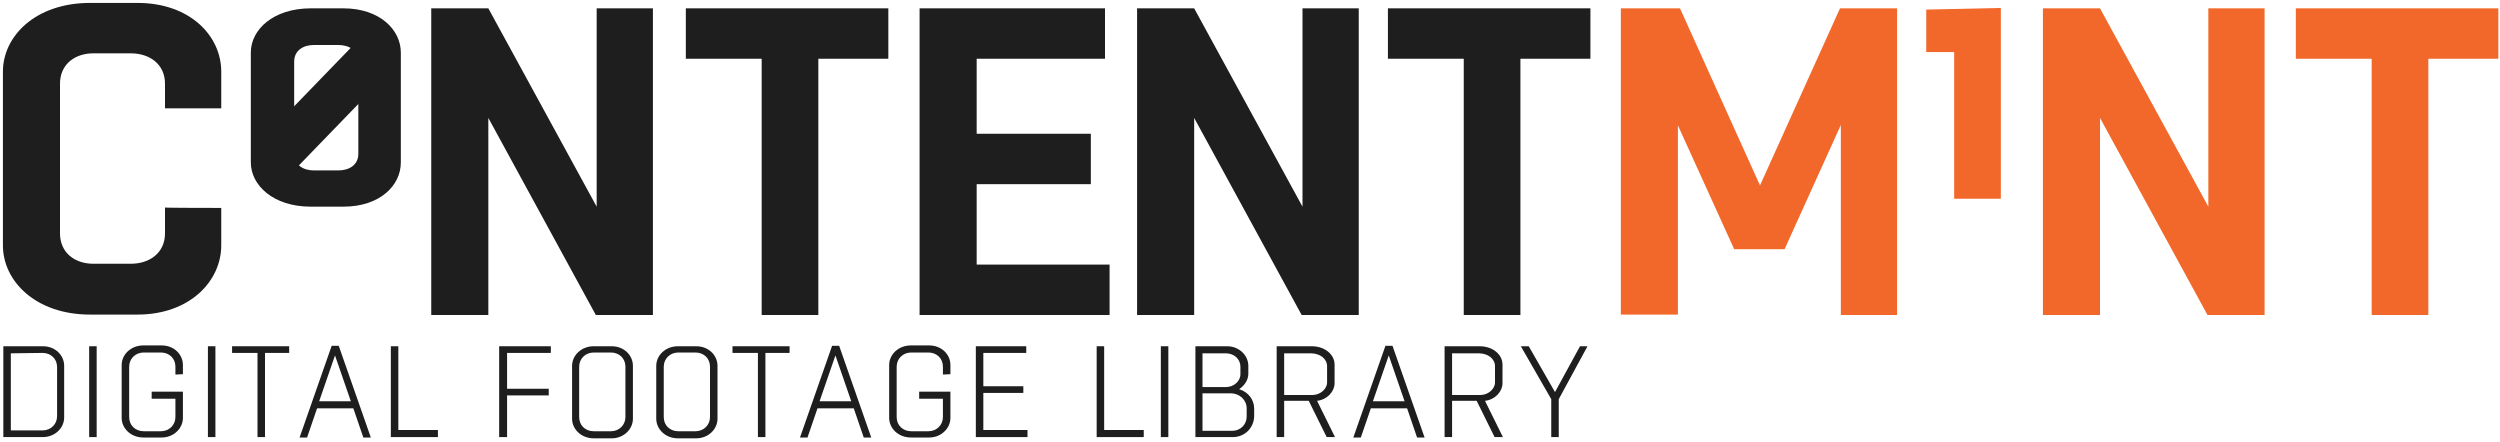
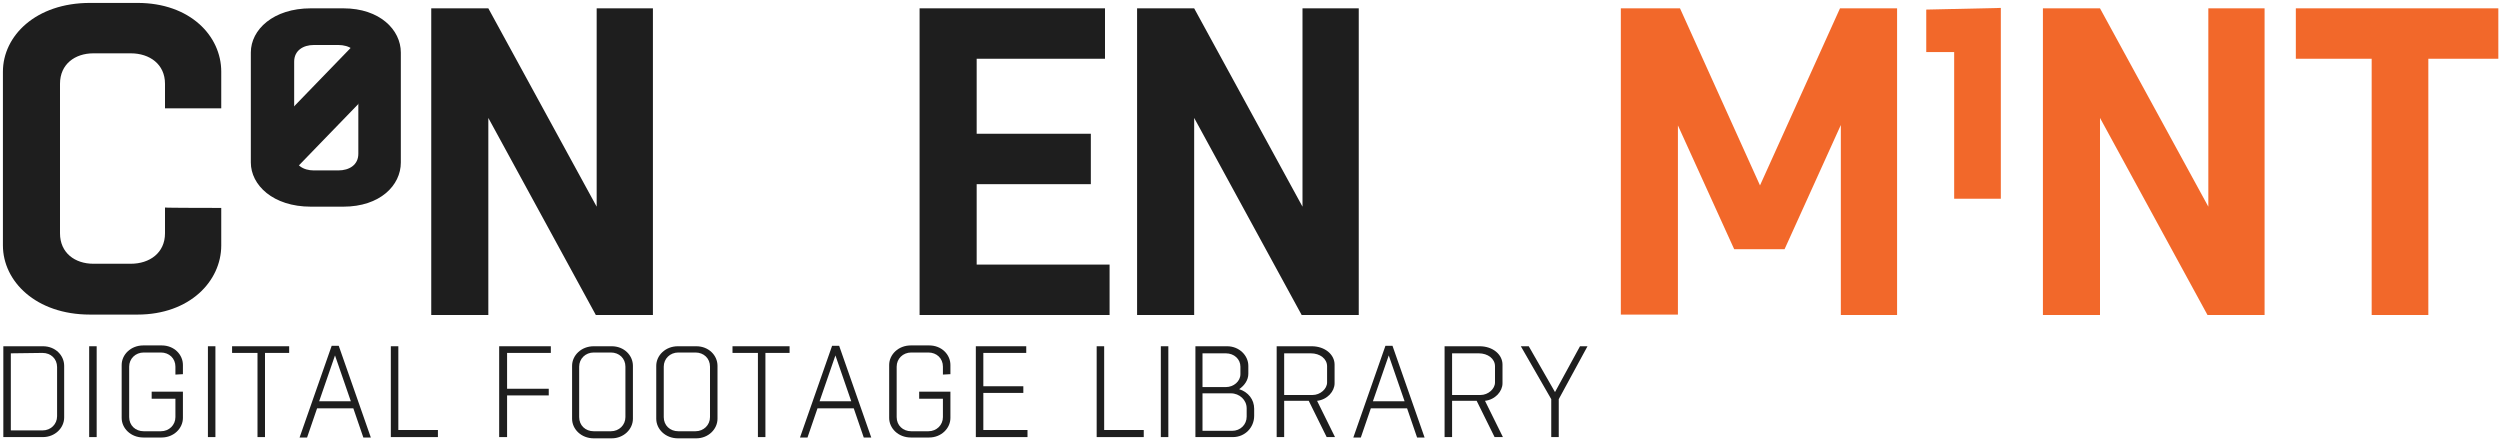
<svg xmlns="http://www.w3.org/2000/svg" width="600px" height="106px" viewBox="0 0 600 106" version="1.1">
  <title>contentmintsvg</title>
  <desc>Created with Sketch.</desc>
  <defs />
  <g id="Page-1" stroke="none" stroke-width="1" fill="none" fill-rule="evenodd">
    <g id="contentmintsvg">
      <g id="Group" transform="translate(365, 83)">
        <g />
      </g>
      <path d="M0.8,83.1 L10.3,83.1 C13.3,83.1 15.4,85.3 15.4,87.8 L15.4,100.2 C15.4,102.7 13.2,104.9 10.3,104.9 L0.8,104.9 L0.8,83.1 Z M2.6,84.8 L2.6,103.3 L10.2,103.3 C12.2,103.3 13.7,101.8 13.7,99.9 L13.7,88.1 C13.7,86.1 12.2,84.7 10.2,84.7 L2.6,84.8 L2.6,84.8 Z" id="Shape" fill="#1E1E1E" fill-rule="nonzero" />
      <polygon id="Shape" fill="#1E1E1E" fill-rule="nonzero" points="21.4 104.9 21.4 83.1 23.2 83.1 23.2 104.9" />
      <path d="M42.1,89.9 L42.1,88 C42.1,86 40.6,84.6 38.6,84.6 L34.5,84.6 C32.5,84.6 31,86.1 31,88 L31,100.1 C31,102.1 32.5,103.5 34.5,103.5 L38.6,103.5 C40.6,103.5 42.1,102 42.1,100.1 L42.1,95.7 L36.4,95.7 L36.4,94 L43.9,94 L43.9,100.3 C43.9,102.8 41.7,105 38.8,105 L34.4,105 C31.4,105 29.2,102.8 29.2,100.3 L29.2,87.6 C29.2,85.1 31.4,82.9 34.4,82.9 L38.8,82.9 C41.8,82.9 43.9,85.1 43.9,87.6 L43.9,89.8 L42.1,89.9 L42.1,89.9 Z" id="Shape" fill="#1E1E1E" fill-rule="nonzero" />
      <polygon id="Shape" fill="#1E1E1E" fill-rule="nonzero" points="49.9 104.9 49.9 83.1 51.7 83.1 51.7 104.9" />
      <polygon id="Shape" fill="#1E1E1E" fill-rule="nonzero" points="61.8 104.9 61.8 84.7 55.7 84.7 55.7 83.1 69.4 83.1 69.4 84.7 63.6 84.7 63.6 104.9" />
      <path d="M81.3,83 L89,105 L87.2,105 L84.8,98 L76.1,98 L73.7,105 L71.9,105 L79.6,83 L81.3,83 Z M76.6,96.3 L84.2,96.3 L80.4,85.3 L76.6,96.3 Z" id="Shape" fill="#1E1E1E" fill-rule="nonzero" />
      <polygon id="Shape" fill="#1E1E1E" fill-rule="nonzero" points="105.1 104.9 93.8 104.9 93.8 83.1 95.6 83.1 95.6 103.2 105.1 103.2" />
      <polygon id="Shape" fill="#1E1E1E" fill-rule="nonzero" points="119.8 104.9 119.8 83.1 132.2 83.1 132.2 84.7 121.7 84.7 121.7 93.3 131.7 93.3 131.7 94.9 121.7 94.9 121.7 104.9 119.8 104.9" />
      <path d="M142.5,105.2 C139.5,105.2 137.3,103 137.3,100.5 L137.3,87.8 C137.3,85.3 139.5,83.1 142.5,83.1 L146.8,83.1 C149.8,83.1 151.9,85.3 151.9,87.8 L151.9,100.5 C151.9,103 149.7,105.2 146.8,105.2 L142.5,105.2 Z M146.6,103.5 C148.6,103.5 150.1,102 150.1,100.1 L150.1,88 C150.1,86 148.6,84.6 146.6,84.6 L142.5,84.6 C140.5,84.6 139,86.1 139,88 L139,100.1 C139,102.1 140.5,103.5 142.5,103.5 L146.6,103.5 Z" id="Shape" fill="#1E1E1E" fill-rule="nonzero" />
      <path d="M162.7,105.2 C159.7,105.2 157.5,103 157.5,100.5 L157.5,87.8 C157.5,85.3 159.7,83.1 162.7,83.1 L167.1,83.1 C170.1,83.1 172.2,85.3 172.2,87.8 L172.2,100.5 C172.2,103 170,105.2 167.1,105.2 L162.7,105.2 Z M166.9,103.5 C168.9,103.5 170.4,102 170.4,100.1 L170.4,88 C170.4,86 168.9,84.6 166.9,84.6 L162.8,84.6 C160.8,84.6 159.3,86.1 159.3,88 L159.3,100.1 C159.3,102.1 160.8,103.5 162.8,103.5 L166.9,103.5 Z" id="Shape" fill="#1E1E1E" fill-rule="nonzero" />
      <polygon id="Shape" fill="#1E1E1E" fill-rule="nonzero" points="181.9 104.9 181.9 84.7 175.8 84.7 175.8 83.1 189.5 83.1 189.5 84.7 183.7 84.7 183.7 104.9" />
      <path d="M201.4,83 L209.1,105 L207.3,105 L204.9,98 L196.2,98 L193.8,105 L192,105 L199.7,83 L201.4,83 Z M196.7,96.3 L204.3,96.3 L200.5,85.3 L196.7,96.3 Z" id="Shape" fill="#1E1E1E" fill-rule="nonzero" />
      <path d="M226.3,89.9 L226.3,88 C226.3,86 224.8,84.6 222.8,84.6 L218.7,84.6 C216.7,84.6 215.2,86.1 215.2,88 L215.2,100.1 C215.2,102.1 216.7,103.5 218.7,103.5 L222.8,103.5 C224.8,103.5 226.3,102 226.3,100.1 L226.3,95.7 L220.6,95.7 L220.6,94 L228.1,94 L228.1,100.3 C228.1,102.8 225.9,105 223,105 L218.6,105 C215.6,105 213.4,102.8 213.4,100.3 L213.4,87.6 C213.4,85.1 215.6,82.9 218.6,82.9 L223,82.9 C226,82.9 228.1,85.1 228.1,87.6 L228.1,89.8 L226.3,89.9 L226.3,89.9 Z" id="Shape" fill="#1E1E1E" fill-rule="nonzero" />
      <polygon id="Shape" fill="#1E1E1E" fill-rule="nonzero" points="246.6 104.9 234.2 104.9 234.2 83.1 246.3 83.1 246.3 84.7 236 84.7 236 92.7 245.6 92.7 245.6 94.3 236 94.3 236 103.2 246.6 103.2" />
      <polygon id="Shape" fill="#1E1E1E" fill-rule="nonzero" points="274.5 104.9 263.2 104.9 263.2 83.1 265 83.1 265 103.2 274.5 103.2" />
      <polygon id="Shape" fill="#1E1E1E" fill-rule="nonzero" points="278.6 104.9 278.6 83.1 280.4 83.1 280.4 104.9" />
      <path d="M286.9,83.1 L294.5,83.1 C297.4,83.1 299.6,85.3 299.6,87.8 L299.6,89.7 C299.6,91.2 298.7,92.5 297.4,93.4 C299.6,94.1 301,95.9 301,98.1 L301,99.8 C301,102.6 298.8,104.9 295.9,104.9 L286.9,104.9 L286.9,83.1 L286.9,83.1 Z M288.6,84.8 L288.6,92.9 L294.2,92.9 C296.1,92.9 297.7,91.5 297.7,89.8 L297.7,88 C297.7,86.2 296.2,84.8 294.2,84.8 C294.2,84.8 288.6,84.8 288.6,84.8 Z M288.6,94.5 L288.6,103.4 L295.7,103.4 C297.7,103.4 299.2,101.9 299.2,100 L299.2,98 C299.2,96 297.5,94.4 295.4,94.4 L288.6,94.4 L288.6,94.5 Z" id="Shape" fill="#1E1E1E" fill-rule="nonzero" />
      <path d="M306.4,104.9 L306.4,83.1 L314.8,83.1 C318,83.1 320.3,85.1 320.3,87.5 L320.3,92 C320.3,93.9 318.6,95.9 316.1,96.2 L320.4,104.9 L318.4,104.9 L314.1,96.2 L308.2,96.2 L308.2,104.9 L306.4,104.9 L306.4,104.9 Z M308.2,84.8 L308.2,94.8 L315,94.8 C316.9,94.8 318.5,93.3 318.5,91.8 L318.5,87.9 C318.5,86.1 316.8,84.8 314.6,84.8 L308.2,84.8 Z" id="Shape" fill="#1E1E1E" fill-rule="nonzero" />
-       <path d="M334.2,83 L341.9,105 L340.1,105 L337.7,98 L329,98 L326.6,105 L324.8,105 L332.5,83 L334.2,83 Z M329.5,96.3 L337.1,96.3 L333.3,85.3 L329.5,96.3 Z" id="Shape" fill="#1E1E1E" fill-rule="nonzero" />
+       <path d="M334.2,83 L341.9,105 L340.1,105 L337.7,98 L329,98 L326.6,105 L324.8,105 L332.5,83 Z M329.5,96.3 L337.1,96.3 L333.3,85.3 L329.5,96.3 Z" id="Shape" fill="#1E1E1E" fill-rule="nonzero" />
      <path d="M346.7,104.9 L346.7,83.1 L355.1,83.1 C358.3,83.1 360.6,85.1 360.6,87.5 L360.6,92 C360.6,93.9 358.9,95.9 356.4,96.2 L360.7,104.9 L358.7,104.9 L354.4,96.2 L348.5,96.2 L348.5,104.9 L346.7,104.9 L346.7,104.9 Z M348.5,84.8 L348.5,94.8 L355.3,94.8 C357.2,94.8 358.8,93.3 358.8,91.8 L358.8,87.9 C358.8,86.1 357.1,84.8 354.9,84.8 L348.5,84.8 Z" id="Shape" fill="#1E1E1E" fill-rule="nonzero" />
      <polygon id="Shape" fill="#1E1E1E" fill-rule="nonzero" points="372.3 104.9 372.3 95.8 365 83.1 366.9 83.1 373.2 94.1 379.2 83.1 381 83.1 374.1 95.8 374.1 104.9" />
      <path d="M53.1,49.9 L53.1,58.9 C53.1,67.5 45.5,75.5 33,75.5 L21.6,75.5 C8.6,75.5 0.7,67.5 0.7,58.9 L0.7,17.2 C0.7,8.6 8.6,0.7 21.6,0.7 L33,0.7 C45.6,0.7 53.1,8.6 53.1,17.2 L53.1,26 L39.6,26 L39.6,20.1 C39.6,15.4 35.9,12.8 31.4,12.8 L22.4,12.8 C18,12.8 14.4,15.4 14.4,20.1 L14.4,56 C14.4,60.7 18,63.3 22.4,63.3 L31.4,63.3 C35.9,63.3 39.6,60.7 39.6,56 L39.6,49.8 C39.6,49.9 53.1,49.9 53.1,49.9 Z" id="Shape" fill="#1E1E1E" fill-rule="nonzero" />
      <polygon id="Shape" fill="#1E1E1E" fill-rule="nonzero" points="103.5 75.6 103.5 2 117.2 2 143.2 49.6 143.2 2 156.7 2 156.7 75.6 143 75.6 117.2 28.3 117.2 75.6" />
-       <polygon id="Shape" fill="#1E1E1E" fill-rule="nonzero" points="182.8 75.6 182.8 14.1 164.6 14.1 164.6 2 213.2 2 213.2 14.1 196.4 14.1 196.4 75.6" />
      <polygon id="Shape" fill="#1E1E1E" fill-rule="nonzero" points="266.3 75.6 220.7 75.6 220.7 2 265.2 2 265.2 14.1 234.4 14.1 234.4 32.1 261.8 32.1 261.8 44.2 234.4 44.2 234.4 63.5 266.3 63.5" />
      <polygon id="Shape" fill="#1E1E1E" fill-rule="nonzero" points="272.9 75.6 272.9 2 286.6 2 312.6 49.6 312.6 2 326.1 2 326.1 75.6 312.4 75.6 286.6 28.3 286.6 75.6" />
-       <polygon id="Shape" fill="#1E1E1E" fill-rule="nonzero" points="351.3 75.6 351.3 14.1 333.1 14.1 333.1 2 381.7 2 381.7 14.1 364.9 14.1 364.9 75.6" />
      <polygon id="Shape" fill="#F2682A" fill-rule="nonzero" points="389 75.6 389 2 403.2 2 422.4 44.5 441.6 2 455.3 2 455.3 75.6 441.8 75.6 441.8 30 428.3 59.8 416.2 59.8 402.7 30.1 402.7 75.5 389 75.5" />
      <polygon id="Shape" fill="#F2682A" fill-rule="nonzero" points="490.3 75.6 490.3 2 504 2 530 49.6 530 2 543.5 2 543.5 75.6 529.8 75.6 504 28.3 504 75.6" />
      <polygon id="Shape" fill="#F2682A" fill-rule="nonzero" points="569.2 75.6 569.2 14.1 551 14.1 551 2 599.6 2 599.6 14.1 582.8 14.1 582.8 75.6" />
      <polygon id="Shape" fill="#F2682A" fill-rule="nonzero" points="480.2 47.7 469 47.7 469 12.5 462.3 12.5 462.3 2.3 480.2 1.9" />
      <g id="Group" transform="translate(60, 2)">
        <path d="M7.1,34.8 L28.4,12.8" id="Shape" stroke="#1E1E1E" stroke-width="10.686" />
        <path d="M14.6,47.6 C5.5,47.6 0.2,42.4 0.2,37 L0.2,10.6 C0.2,5.1 5.6,0 14.6,0 L22.4,0 C31.2,0 36.2,5.2 36.2,10.6 L36.2,37 C36.2,42.5 31.2,47.6 22.4,47.6 C22.4,47.6 14.6,47.6 14.6,47.6 Z M21.2,38.9 C23.8,38.9 26,37.6 26,34.9 L26,12.8 C26,10.1 23.8,8.8 21.2,8.8 L15.3,8.8 C12.8,8.8 10.6,10.1 10.6,12.8 L10.6,34.9 C10.6,37.6 12.8,38.9 15.3,38.9 L21.2,38.9 Z" id="Shape" fill="#1E1E1E" fill-rule="nonzero" />
      </g>
    </g>
  </g>
</svg>